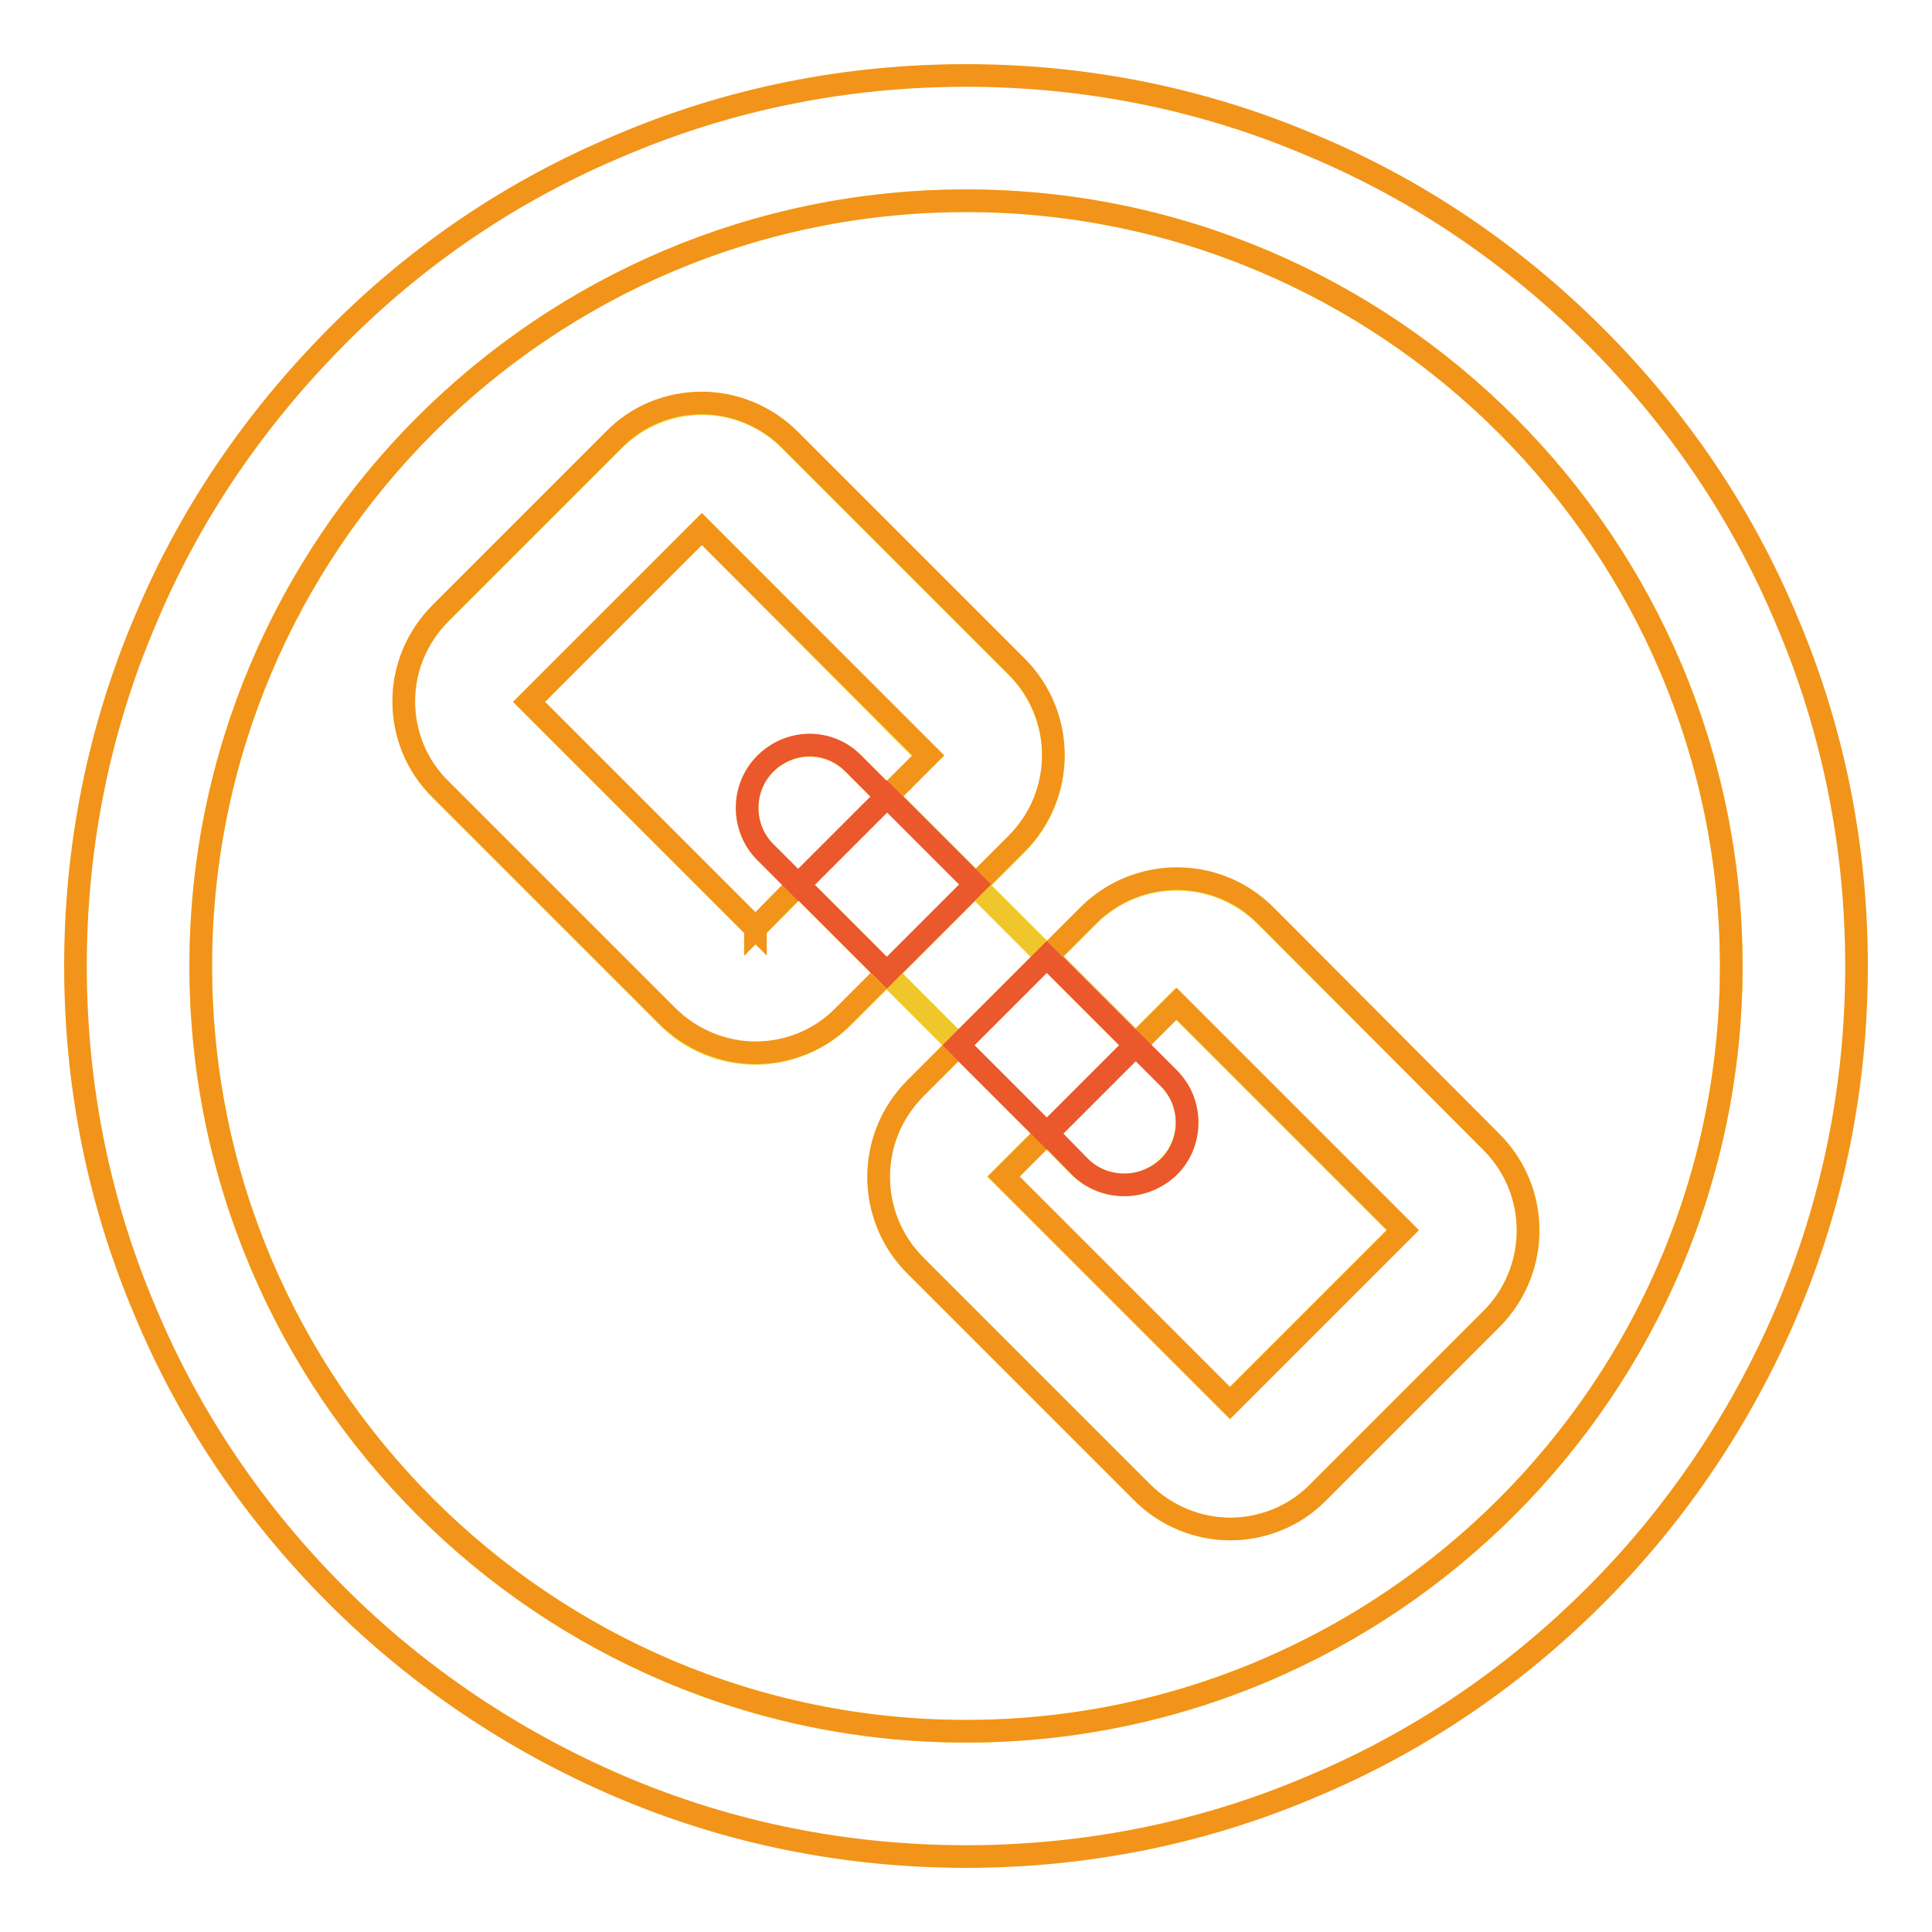
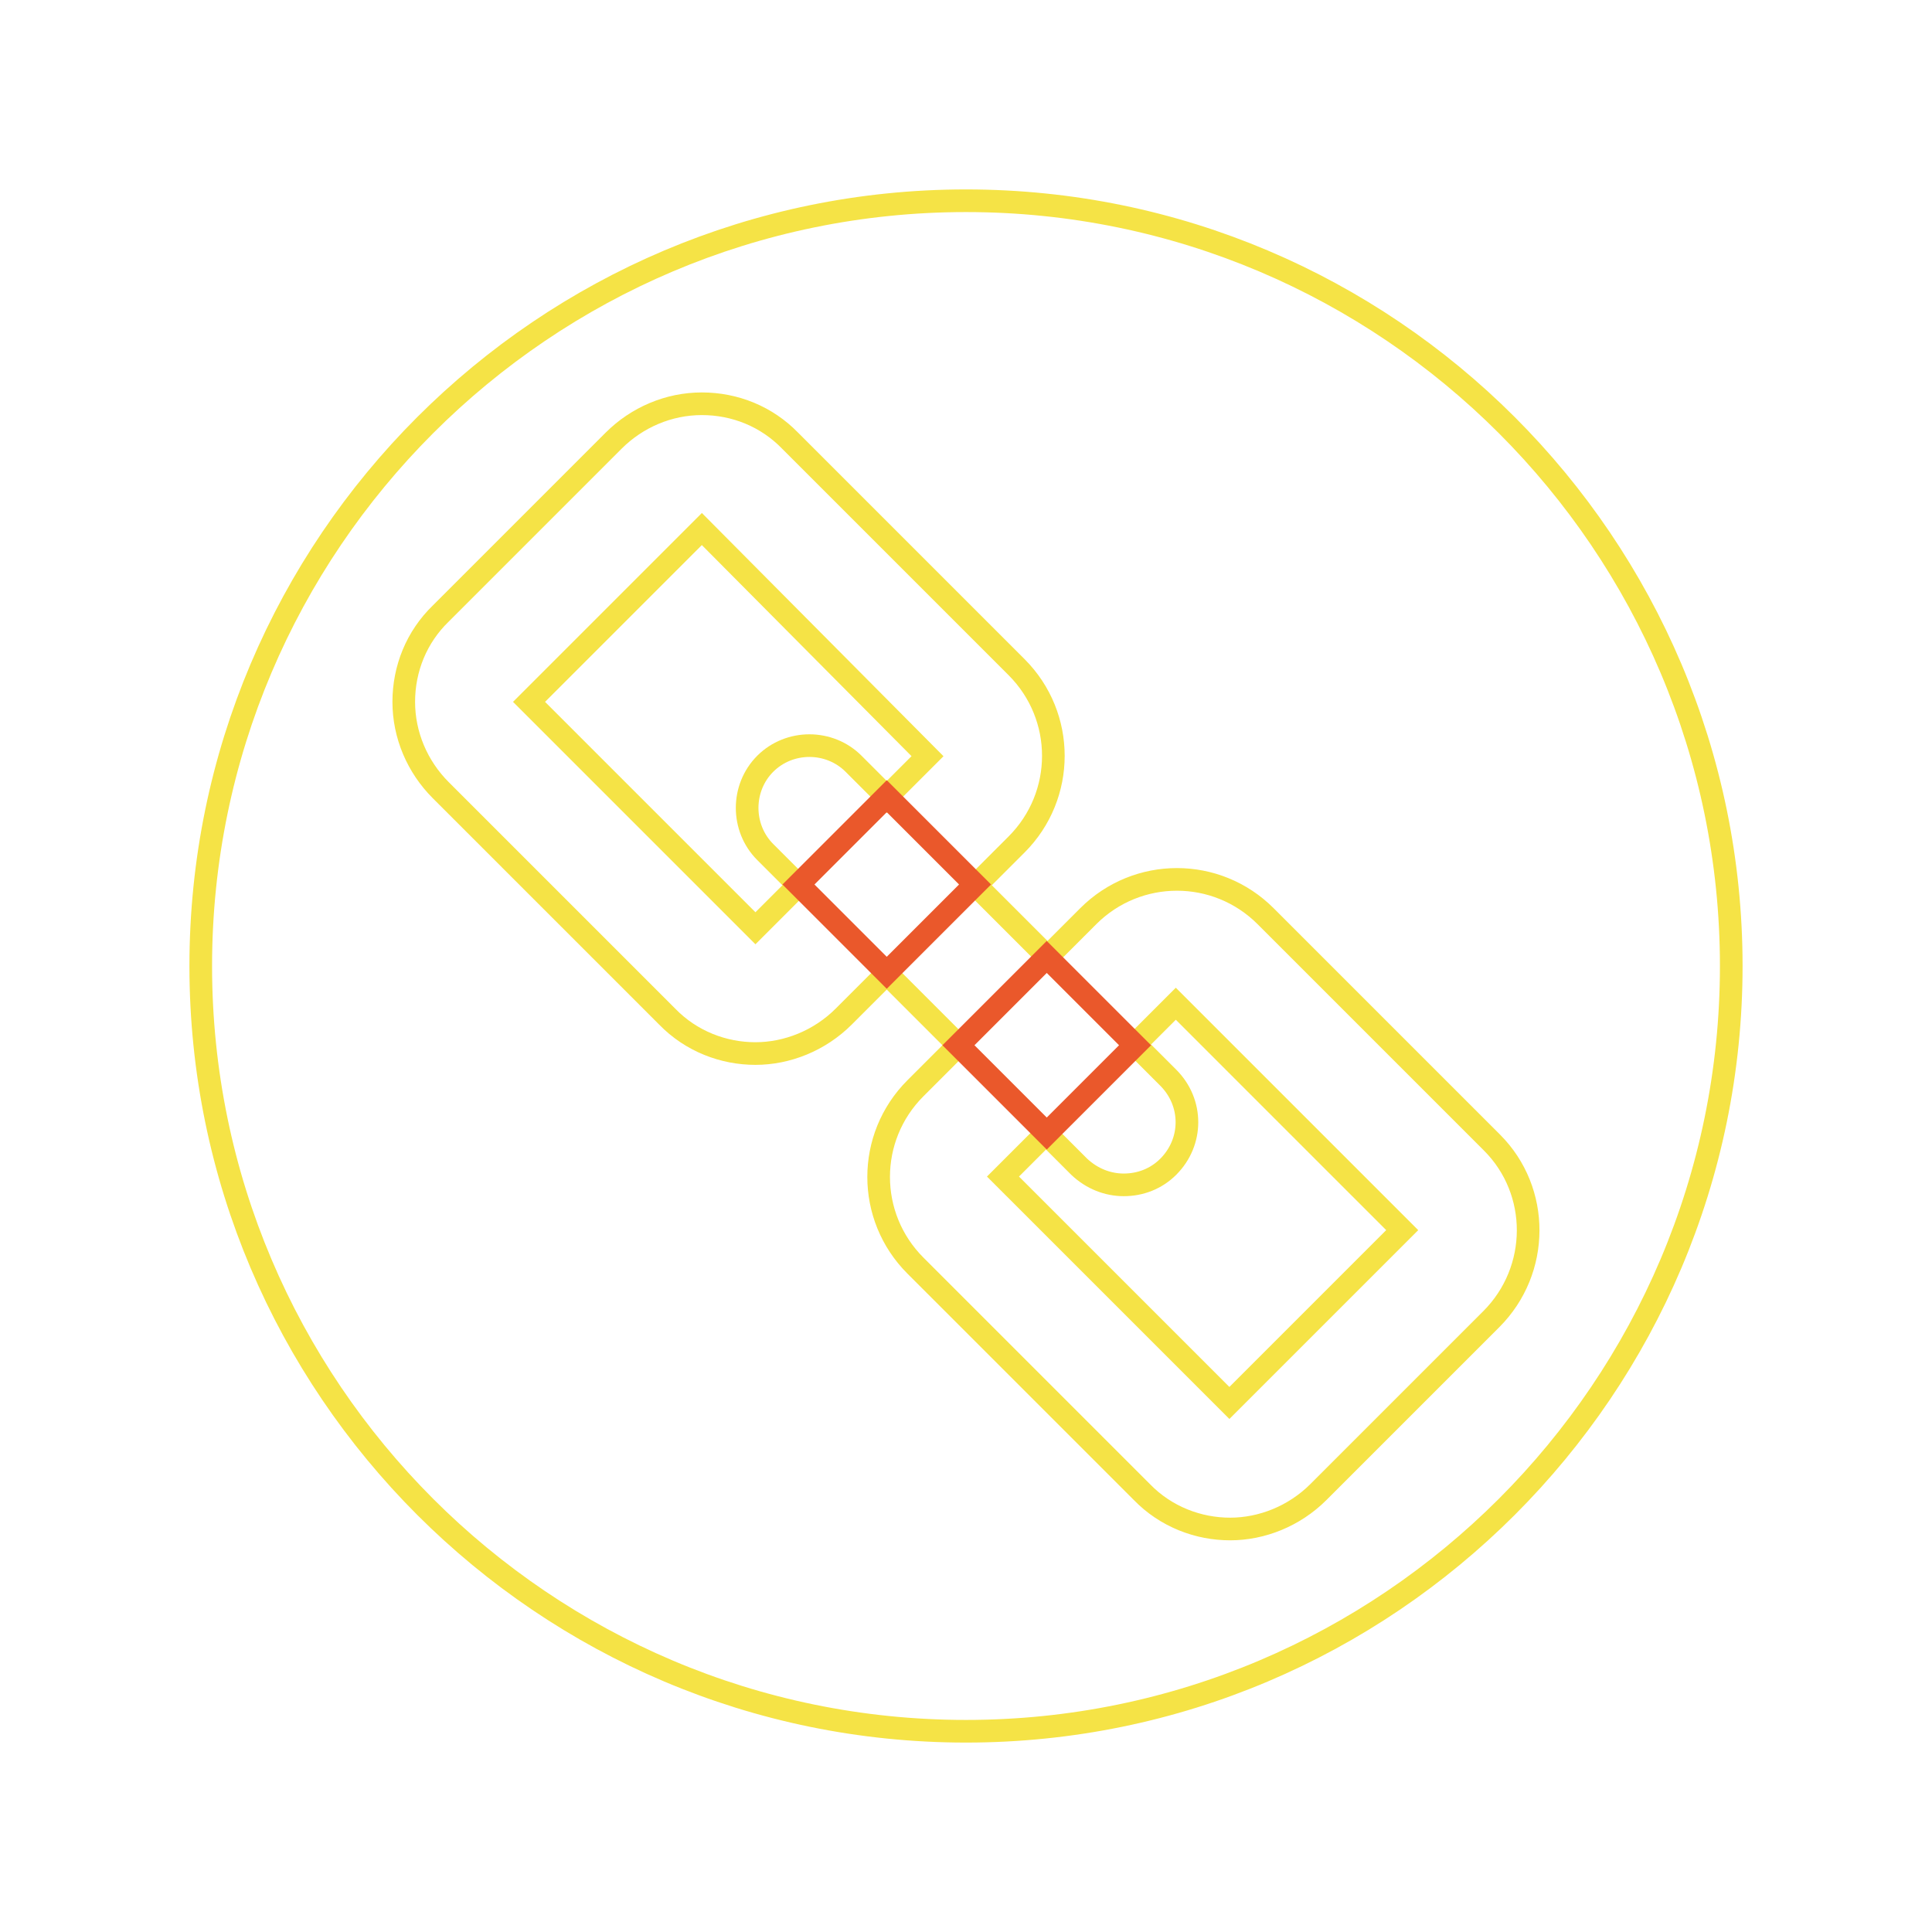
<svg xmlns="http://www.w3.org/2000/svg" version="1.1" x="0px" y="0px" viewBox="0 0 256 256" enable-background="new 0 0 256 256" xml:space="preserve">
  <g>
    <path stroke-width="3" fill-opacity="0" stroke="#f5e346" d="M93,70.1L70.1,93l30,30l5.7-5.7l-4.4-4.4c-3.2-3.2-3.2-8.5,0-11.7c3.2-3.2,8.5-3.2,11.7,0l4.4,4.4l5.4-5.4 L93,70.1z" />
    <path stroke-width="3" fill-opacity="0" stroke="#f5e346" d="M128,26.6C72.1,26.6,26.6,72.1,26.6,128c0,55.9,45.5,101.4,101.4,101.4c55.9,0,101.4-45.5,101.4-101.4 C229.4,72.1,183.9,26.6,128,26.6z M197.6,174.8l-22.9,22.9c-3.2,3.2-7.5,4.9-11.7,4.9c-4.2,0-8.5-1.6-11.7-4.9l-30-30 c-6.5-6.5-6.5-17,0-23.5l5.7-5.7l-9.5-9.5l-5.7,5.7c-3.2,3.2-7.5,4.9-11.7,4.9c-4.2,0-8.5-1.6-11.7-4.9l-30-30 c-3.1-3.1-4.9-7.3-4.9-11.7s1.7-8.6,4.9-11.7l22.9-22.9c3.1-3.1,7.3-4.9,11.7-4.9c4.4,0,8.6,1.7,11.7,4.9l30,30 c6.5,6.5,6.5,17,0,23.5l-5.4,5.4l9.5,9.5l5.4-5.4c6.5-6.5,17-6.5,23.5,0l30,30C204.1,157.8,204.1,168.3,197.6,174.8L197.6,174.8z" />
    <path stroke-width="3" fill-opacity="0" stroke="#f5e346" d="M154.8,154.6c-1.6,1.6-3.7,2.4-5.9,2.4c-2.1,0-4.2-0.8-5.9-2.4l-4.4-4.4l-5.7,5.7l30,30l22.9-22.9l-30-30 l-5.4,5.4l4.4,4.4C158.1,146.1,158.1,151.3,154.8,154.6L154.8,154.6z" />
-     <path stroke-width="3" fill-opacity="0" stroke="#f29419" d="M236.7,82.1c-5.9-14.1-14.5-26.7-25.3-37.5S188,25.2,173.9,19.3c-14.5-6.2-30-9.3-45.9-9.3 c-15.9,0-31.4,3.1-45.9,9.3C68,25.2,55.4,33.7,44.6,44.6S25.2,68,19.3,82.1c-6.2,14.5-9.3,30-9.3,45.9c0,15.9,3.1,31.4,9.3,45.9 c5.9,14.1,14.5,26.7,25.3,37.5s23.5,19.3,37.5,25.3c14.5,6.2,30,9.3,45.9,9.3c15.9,0,31.4-3.1,45.9-9.3 c14.1-5.9,26.7-14.5,37.5-25.3s19.3-23.5,25.3-37.5c6.2-14.5,9.3-30,9.3-45.9C246,112.1,242.9,96.6,236.7,82.1z M128,229.4 c-55.9,0-101.4-45.5-101.4-101.4C26.6,72.1,72.1,26.6,128,26.6c55.9,0,101.4,45.5,101.4,101.4C229.4,183.9,183.9,229.4,128,229.4z" />
-     <path stroke-width="3" fill-opacity="0" stroke="#f29419" d="M100.1,123C100.1,123,100.1,122.9,100.1,123l-30-30l22.9-22.9l30,30l-5.4,5.4l11.7,11.7l5.4-5.4 c6.5-6.5,6.5-17,0-23.5l-30-30c-3.1-3.1-7.3-4.9-11.7-4.9s-8.6,1.7-11.7,4.9L58.4,81.2c-3.1,3.1-4.9,7.3-4.9,11.7 c0,4.4,1.7,8.6,4.9,11.7l30,30c3.2,3.2,7.5,4.9,11.7,4.9s8.5-1.6,11.7-4.9l5.7-5.7l-11.7-11.7L100.1,123z M167.7,121.3 c-6.5-6.5-17-6.5-23.5,0l-5.4,5.4l11.7,11.7l5.4-5.4l30,30l-22.9,22.9l-30-30l5.7-5.7L127,138.5l-5.7,5.7c-6.5,6.5-6.5,17,0,23.5 l30,30c3.2,3.2,7.5,4.9,11.7,4.9c4.2,0,8.5-1.6,11.7-4.9l22.9-22.9c6.5-6.5,6.5-17,0-23.5L167.7,121.3z" />
-     <path stroke-width="3" fill-opacity="0" stroke="#ea582b" d="M101.4,101.2c-3.2,3.2-3.2,8.5,0,11.7l4.4,4.4l11.7-11.7l-4.4-4.4C109.9,97.9,104.7,97.9,101.4,101.2z  M143.1,154.6c1.6,1.6,3.7,2.4,5.9,2.4c2.1,0,4.2-0.8,5.9-2.4c3.2-3.2,3.2-8.5,0-11.7l-4.4-4.4l-11.7,11.7L143.1,154.6L143.1,154.6 z" />
-     <path stroke-width="3" fill-opacity="0" stroke="#efc72a" d="M117.5,129l11.7-11.7l9.5,9.5L127,138.5L117.5,129z" />
    <path stroke-width="3" fill-opacity="0" stroke="#ea582b" d="M117.5,105.5l-11.7,11.7l11.7,11.7l11.7-11.7L117.5,105.5z M127,138.5l11.7-11.7l11.7,11.7l-11.7,11.7 L127,138.5z" />
  </g>
</svg>